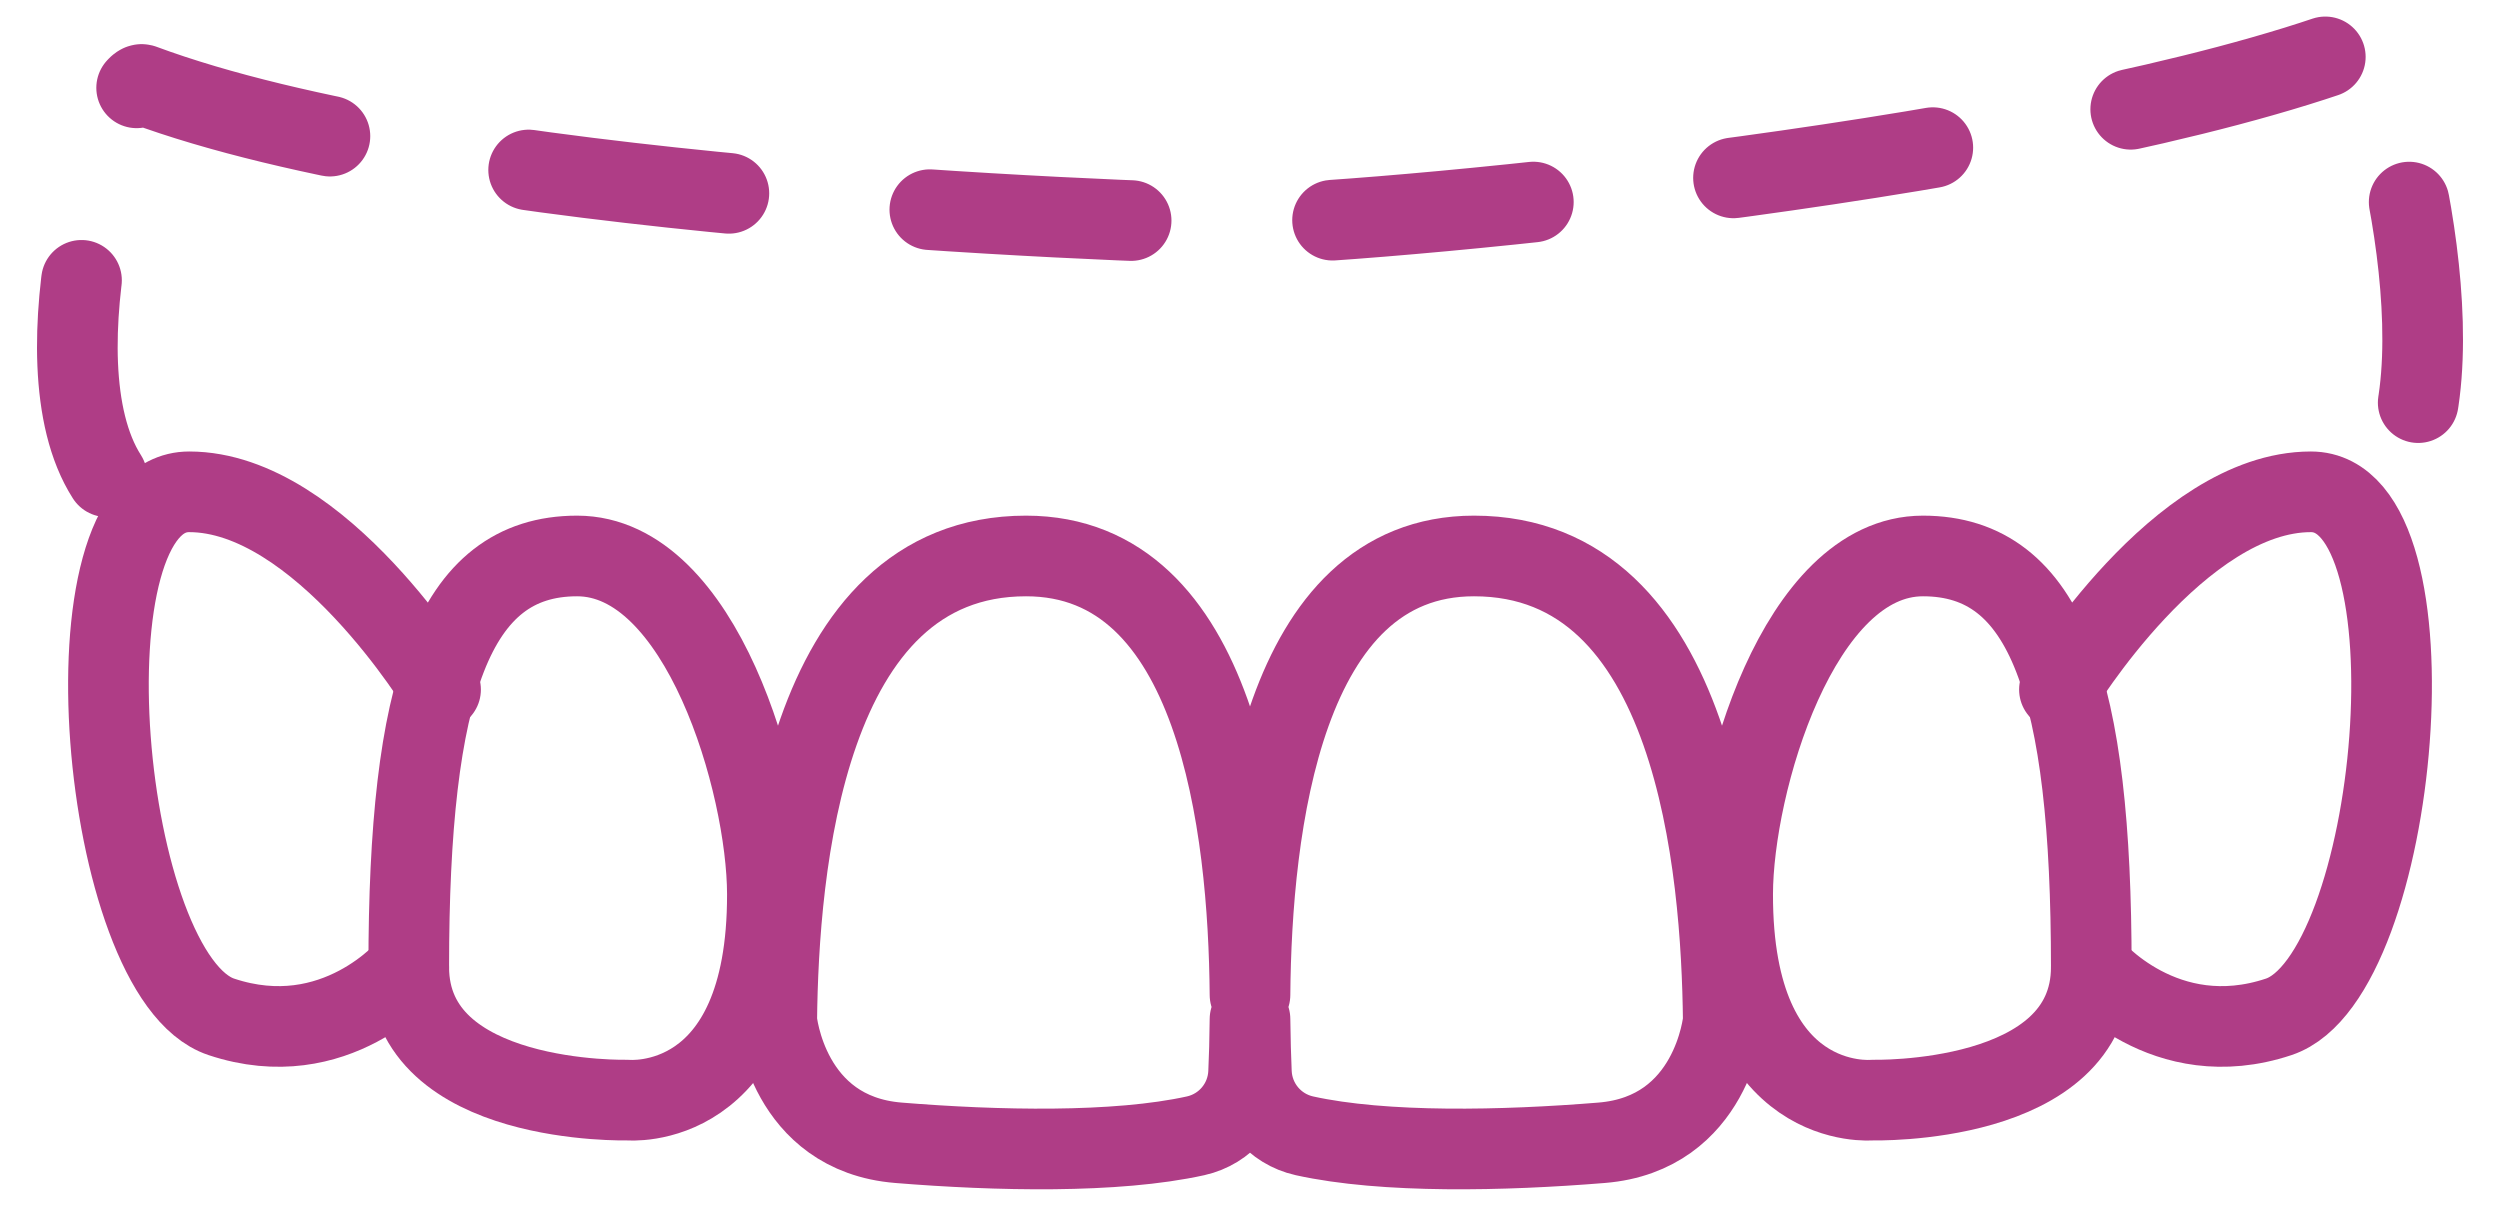
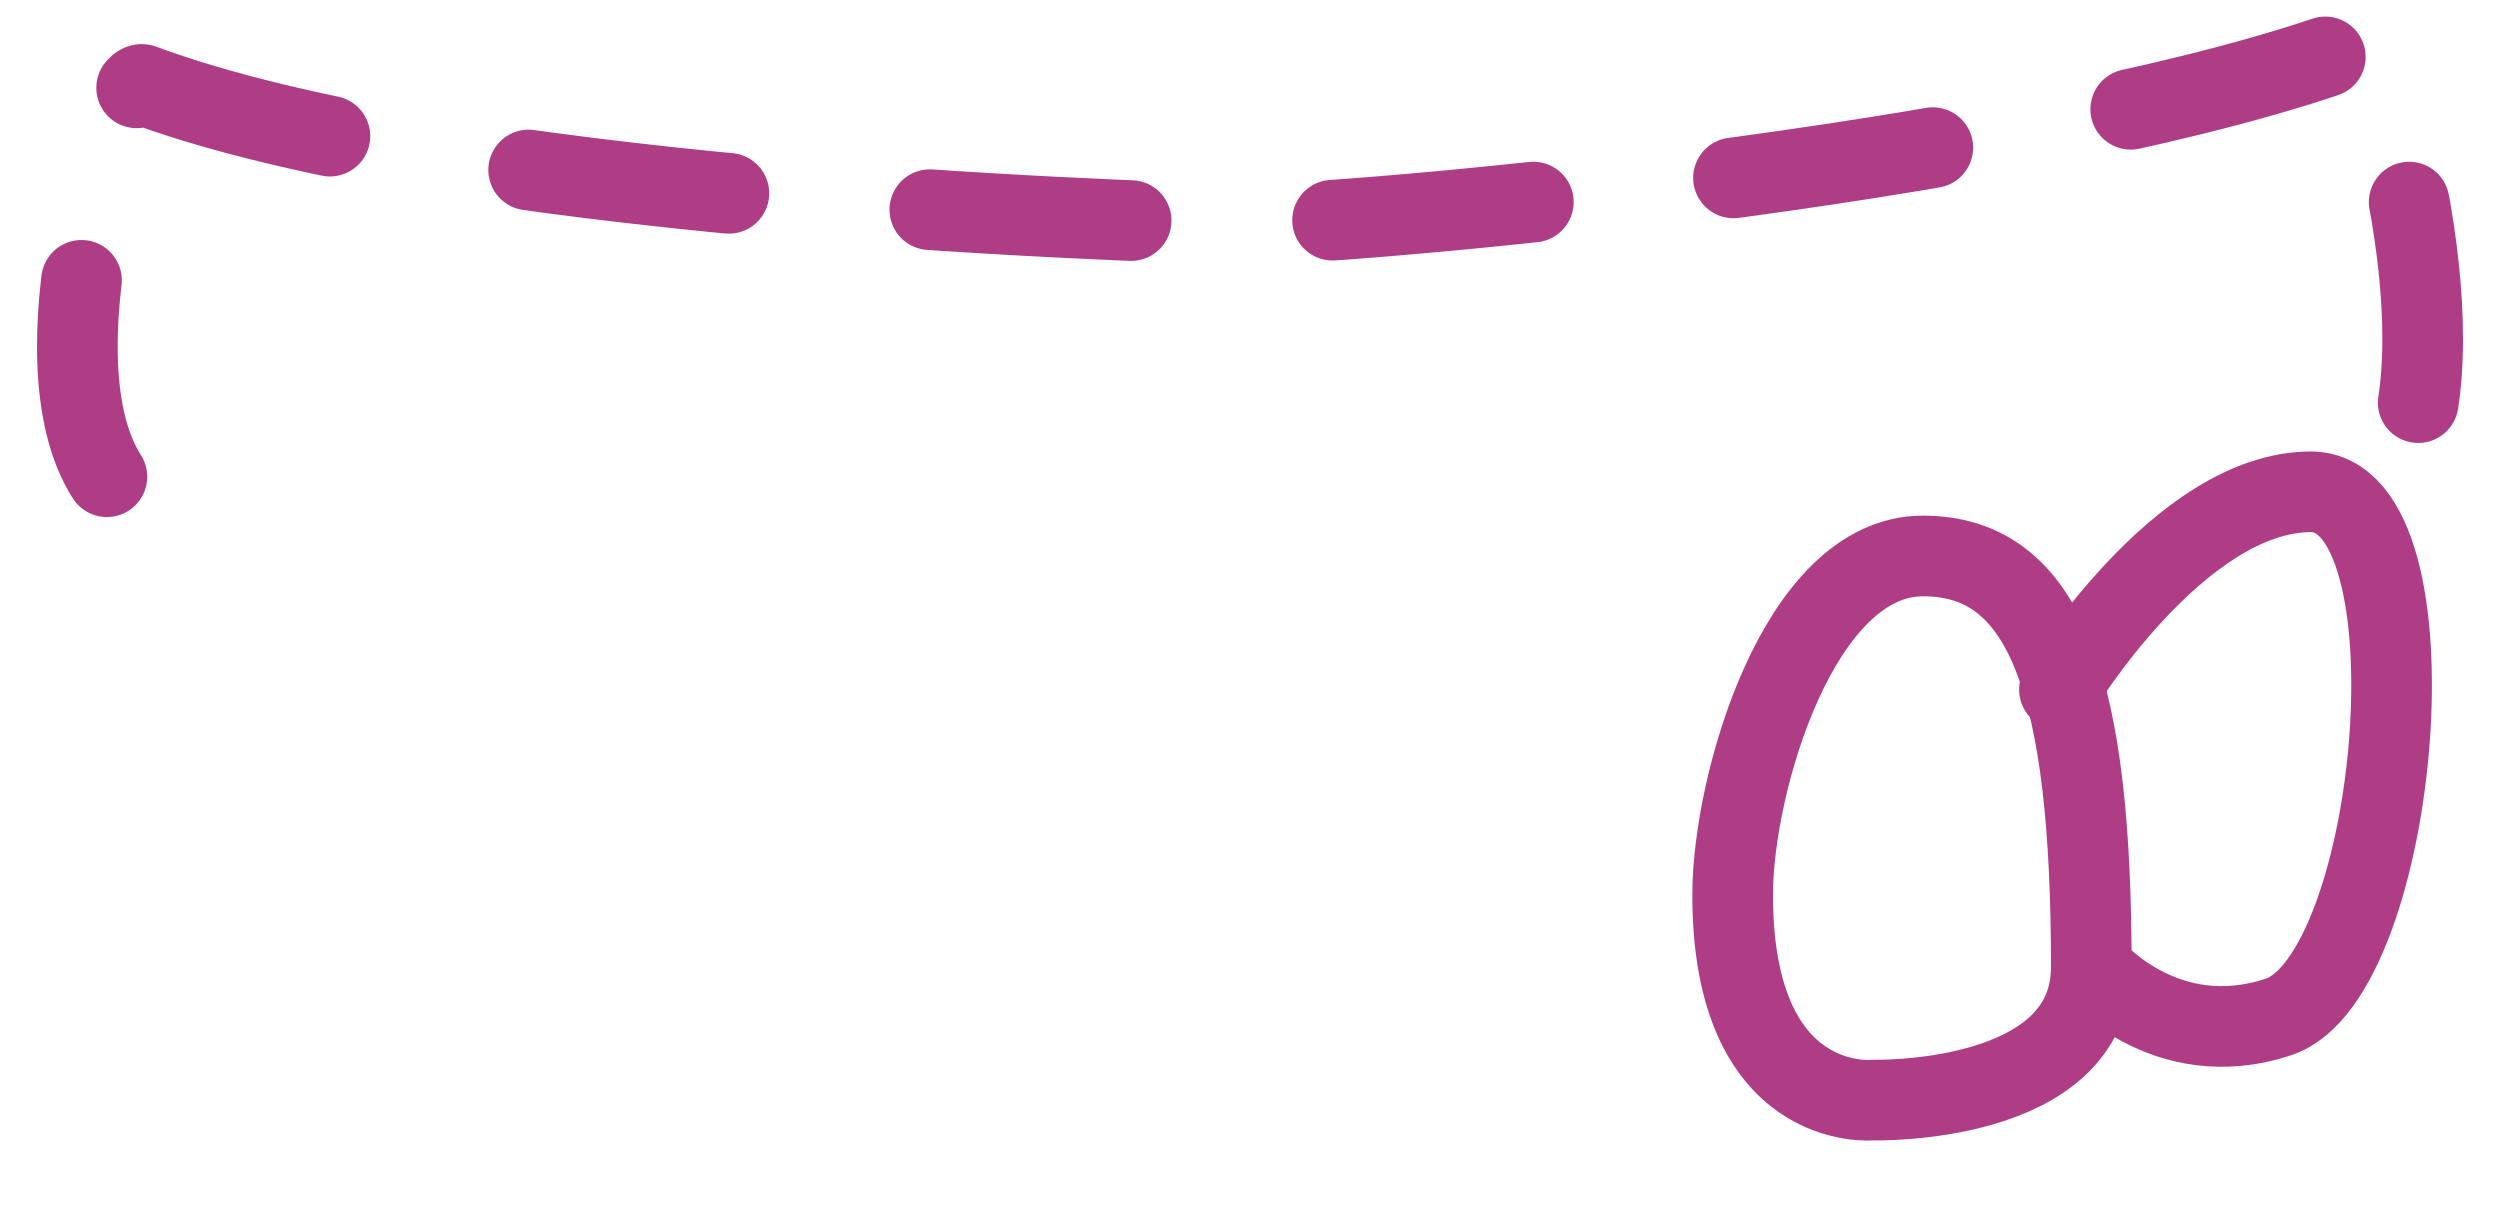
<svg xmlns="http://www.w3.org/2000/svg" width="62px" height="30px" viewBox="0 0 62 30" version="1.1">
  <title>25589951-0BAD-49E5-A298-CC87EA60347A</title>
  <g id="Page-1" stroke="none" stroke-width="1" fill="none" fill-rule="evenodd" stroke-linecap="round" stroke-linejoin="round">
    <g id="Services-Section-" transform="translate(-1289, -810)" stroke="#AF3D86" stroke-width="2">
      <g id="Group-7-Copy" transform="translate(1290.918, 811.127)">
-         <path d="M29.082,23.545 C29.116,19.385 29.881,12.661 34.637,12.661 C40.153,12.661 40.778,20.435 40.819,24.184 C40.819,24.184 40.56,26.99 37.802,27.214 C35.372,27.412 32.41,27.479 30.431,27.041 C29.689,26.876 29.152,26.236 29.117,25.477 C29.101,25.108 29.087,24.657 29.082,24.148 C29.078,24.657 29.064,25.108 29.047,25.477 C29.013,26.236 28.476,26.876 27.734,27.041 C25.755,27.479 22.793,27.412 20.363,27.214 C17.605,26.99 17.345,24.184 17.345,24.184 C17.386,20.435 18.011,12.661 23.527,12.661 C28.284,12.661 29.049,19.385 29.082,23.545 Z" id="Stroke-11" />
        <path d="M44.511,26.155 C44.511,26.155 41.04,26.49 41.052,21.042 C41.058,18.319 42.685,12.661 45.771,12.661 C48.857,12.661 49.946,15.96 49.946,22.857 C49.946,26.303 44.511,26.155 44.511,26.155 Z" id="Stroke-13" />
-         <path d="M13.654,26.155 C13.654,26.155 17.125,26.49 17.113,21.042 C17.106,18.319 15.479,12.661 12.394,12.661 C9.308,12.661 8.219,15.96 8.219,22.857 C8.219,26.303 13.654,26.155 13.654,26.155 Z" id="Stroke-15" />
        <path d="M49.156,15.975 C49.156,15.975 52.124,11.07 55.392,11.07 C58.659,11.07 57.592,23.092 54.594,24.091 C51.755,25.038 49.946,22.857 49.946,22.857" id="Stroke-17" />
-         <path d="M9.008,15.975 C9.008,15.975 6.04,11.07 2.773,11.07 C-0.494,11.07 0.572,23.092 3.571,24.091 C6.41,25.038 8.219,22.857 8.219,22.857" id="Stroke-19" />
        <path d="M0.733,10.696 C-1.142,7.761 1.112,0.784 1.617,0.971 C9.203,3.786 25.367,4.355 29.082,4.442 C32.797,4.355 48.961,2.819 56.548,0.003 C57.052,-0.184 59.307,7.761 57.431,10.696" id="Stroke-21" stroke-dasharray="5" />
      </g>
    </g>
  </g>
</svg>